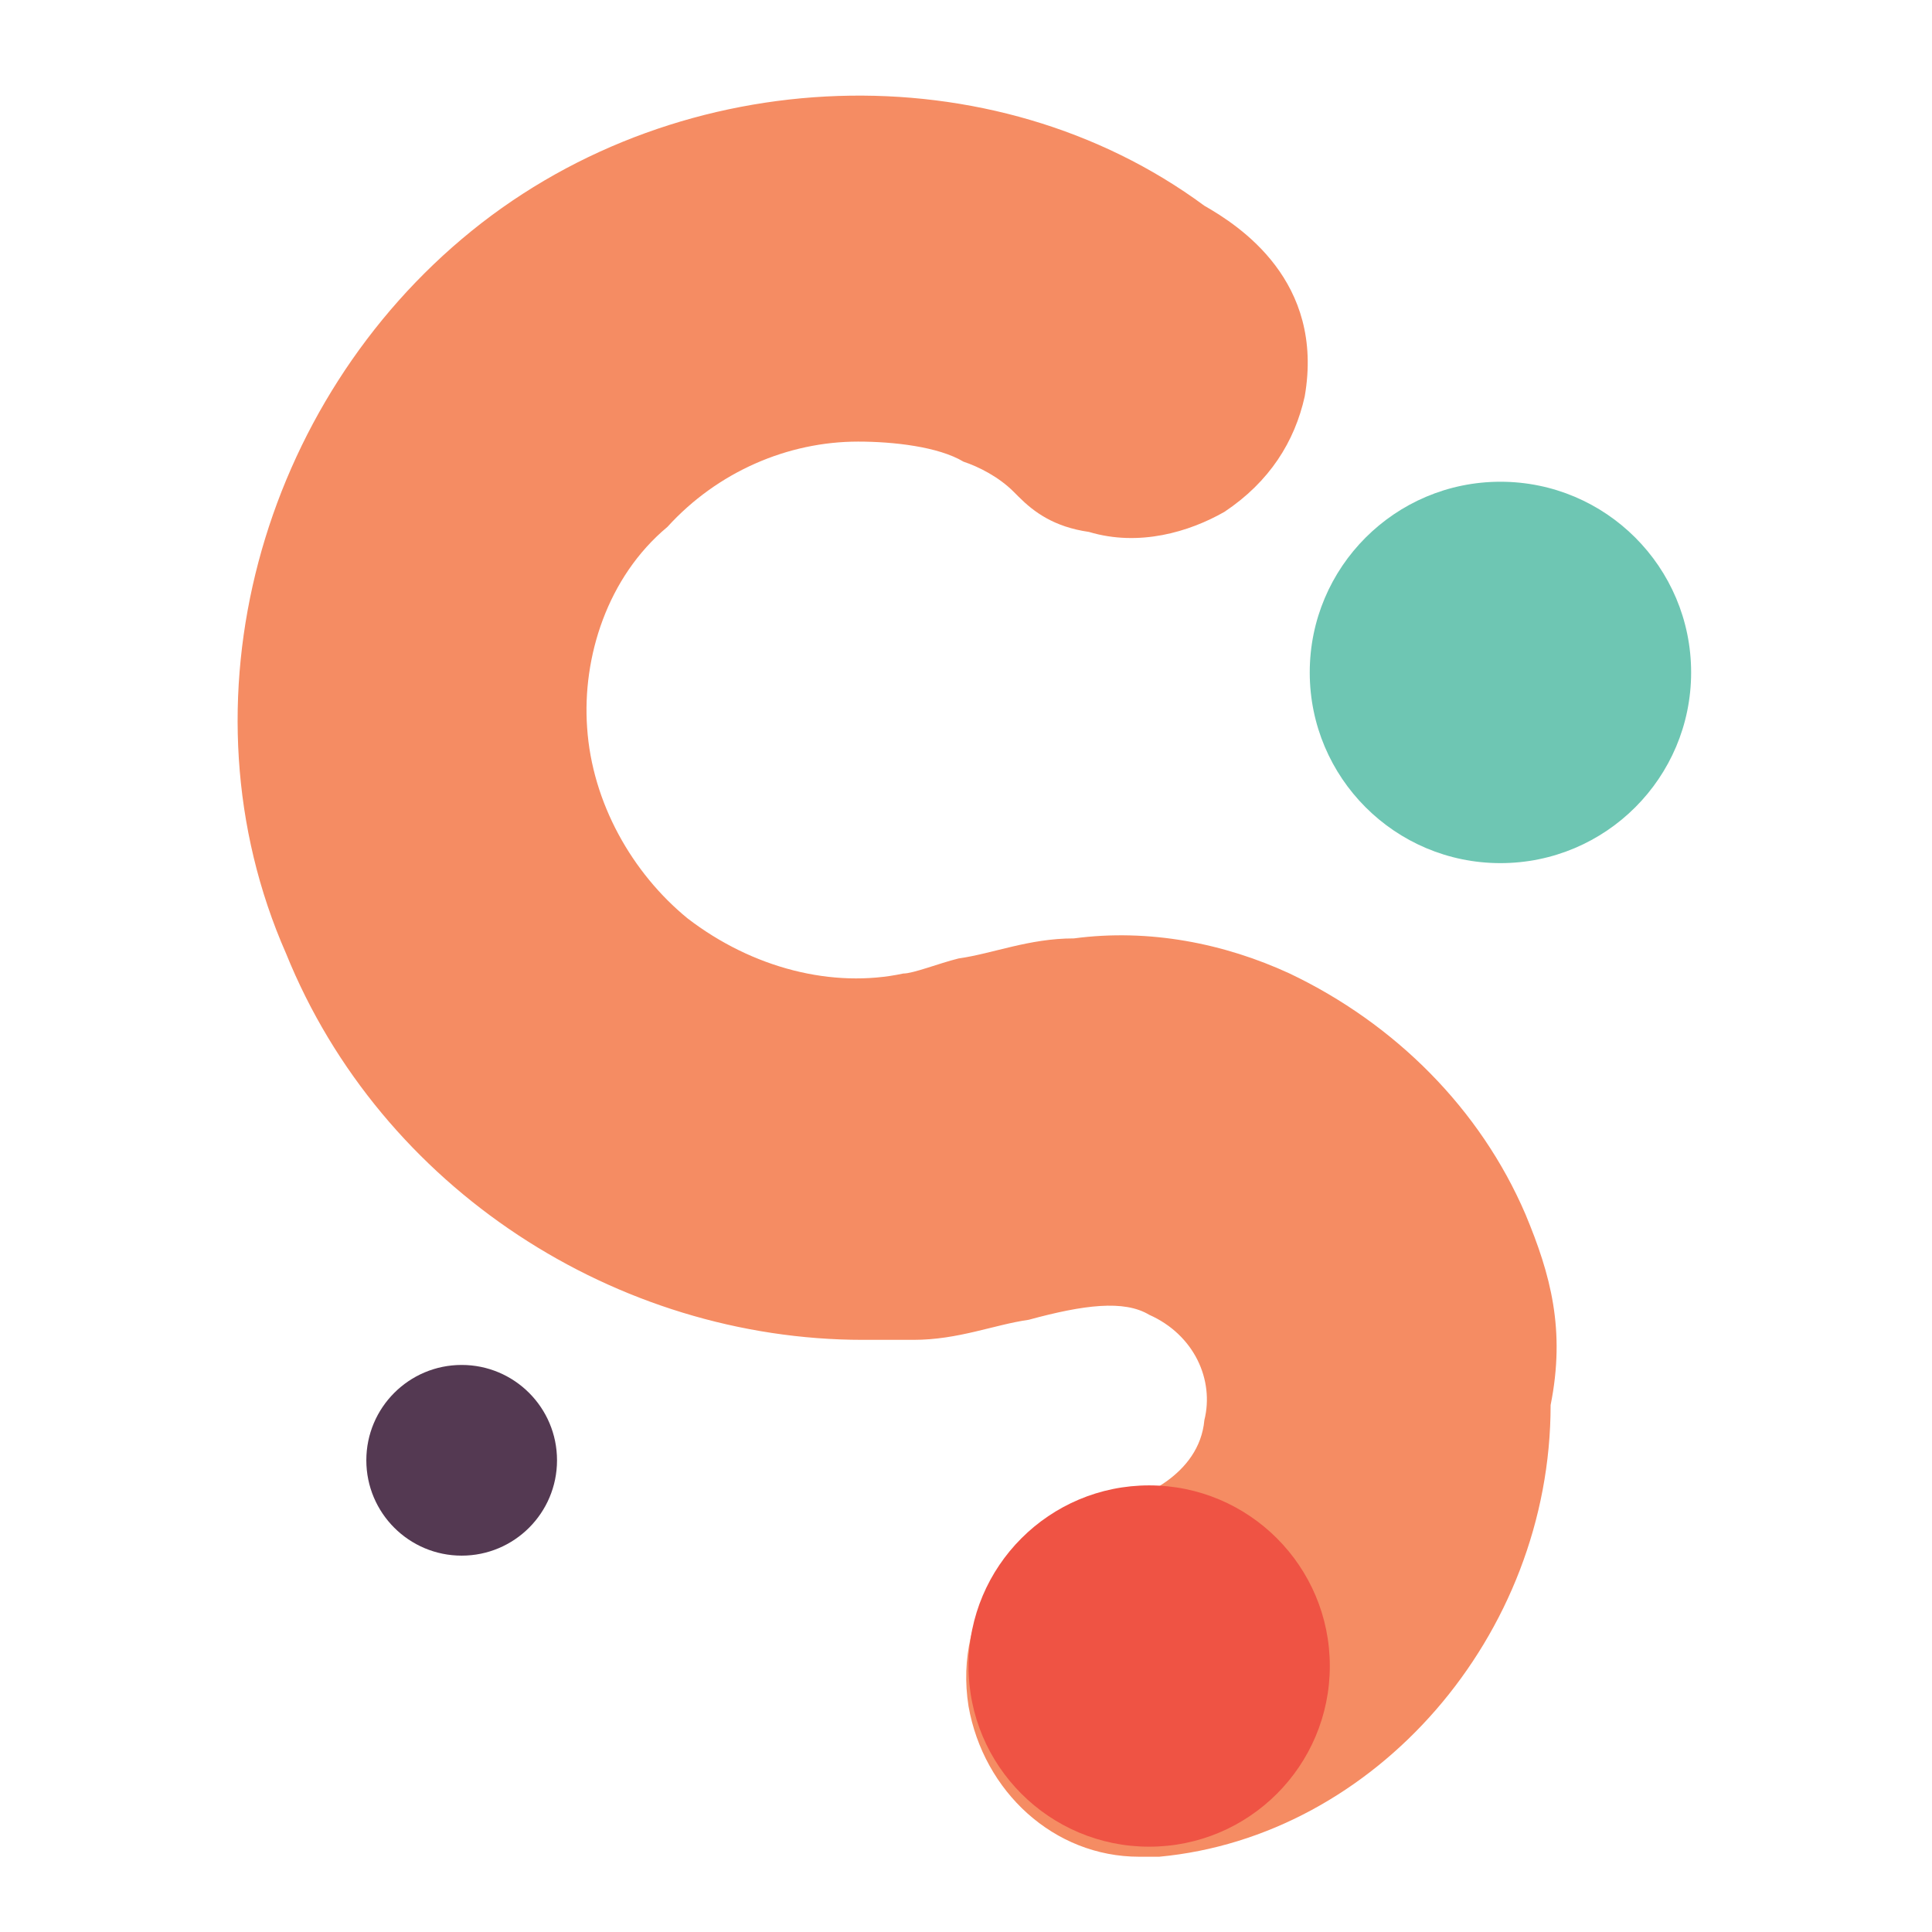
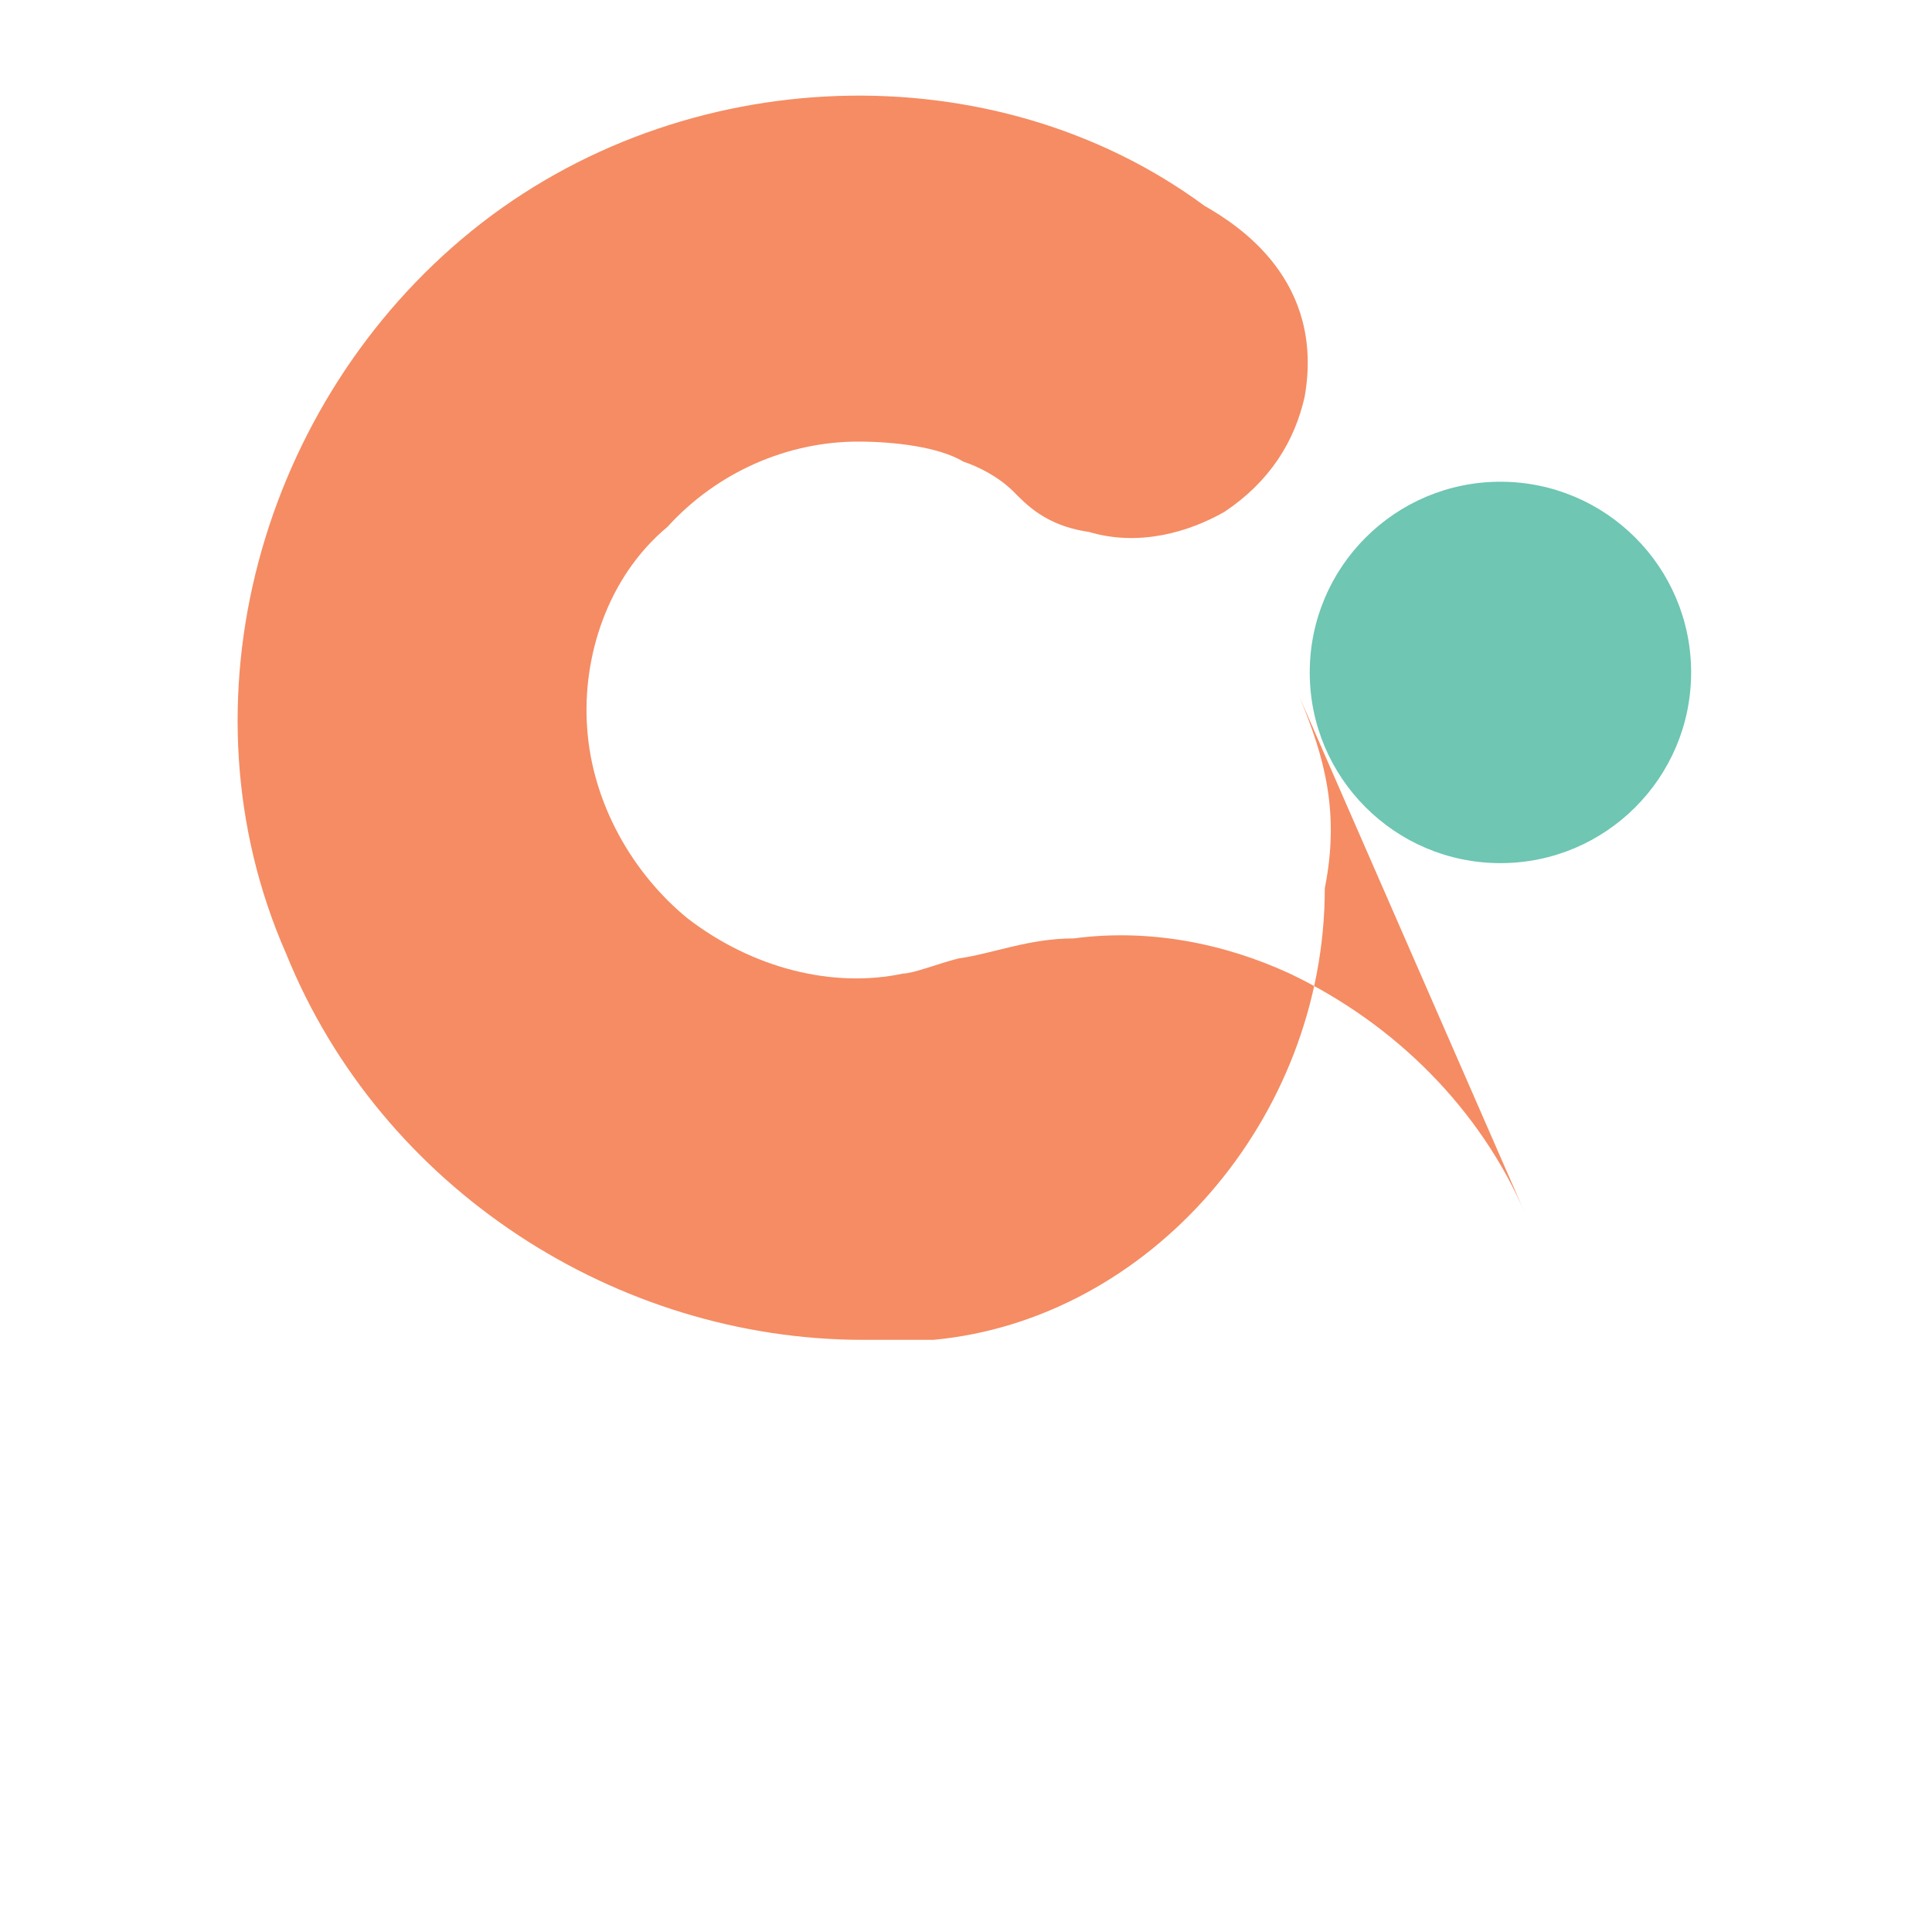
<svg xmlns="http://www.w3.org/2000/svg" viewBox="0 0 38.5 38.5">
-   <path fill="#f58c63" d="M30.4 24.2c-.9-2.1-2.6-3.8-4.7-4.8-1.3-.6-2.8-.9-4.3-.7-.9 0-1.6.3-2.3.4-.4.1-.9.3-1.1.3-1.4.3-3-.1-4.3-1.1-1.1-.9-1.9-2.3-2-3.8-.1-1.4.4-3 1.6-4 1-1.1 2.4-1.7 3.8-1.7.7 0 1.6.1 2.1.4.3.1.7.3 1 .6l.1.1c.3.3.7.6 1.4.7 1 .3 2 0 2.7-.4.9-.6 1.4-1.4 1.6-2.3.4-2.3-1.3-3.4-2-3.8-4.2-3.1-10.4-2.9-14.6.5S3.5 14 5.7 19c1.9 4.7 6.6 7.7 11.5 7.7h1c.9 0 1.6-.3 2.3-.4 1.1-.3 1.9-.4 2.4-.1.9.4 1.3 1.3 1.1 2.1-.1 1.1-1.3 1.6-1.9 1.7-1.9.4-3.1 2.1-2.8 4 .3 1.7 1.7 3 3.4 3h.4c4.3-.4 7.8-4.4 7.8-9 .3-1.5 0-2.6-.5-3.8z" />
+   <path fill="#f58c63" d="M30.4 24.2c-.9-2.1-2.6-3.8-4.7-4.8-1.3-.6-2.8-.9-4.3-.7-.9 0-1.6.3-2.3.4-.4.1-.9.3-1.1.3-1.4.3-3-.1-4.3-1.1-1.1-.9-1.9-2.3-2-3.8-.1-1.4.4-3 1.6-4 1-1.1 2.4-1.7 3.8-1.7.7 0 1.6.1 2.1.4.3.1.7.3 1 .6l.1.1c.3.3.7.6 1.4.7 1 .3 2 0 2.7-.4.9-.6 1.4-1.4 1.6-2.3.4-2.3-1.3-3.4-2-3.8-4.2-3.1-10.4-2.9-14.6.5S3.5 14 5.7 19c1.9 4.7 6.6 7.7 11.5 7.7h1h.4c4.3-.4 7.8-4.4 7.8-9 .3-1.5 0-2.6-.5-3.8z" />
  <circle cx="29.9" cy="13.4" r="3.8" fill="#6ec6b3" />
-   <circle cx="9.2" cy="29.1" r="1.9" fill="#543952" />
-   <circle cx="22.9" cy="33.2" r="3.6" fill="#ef5344" />
</svg>